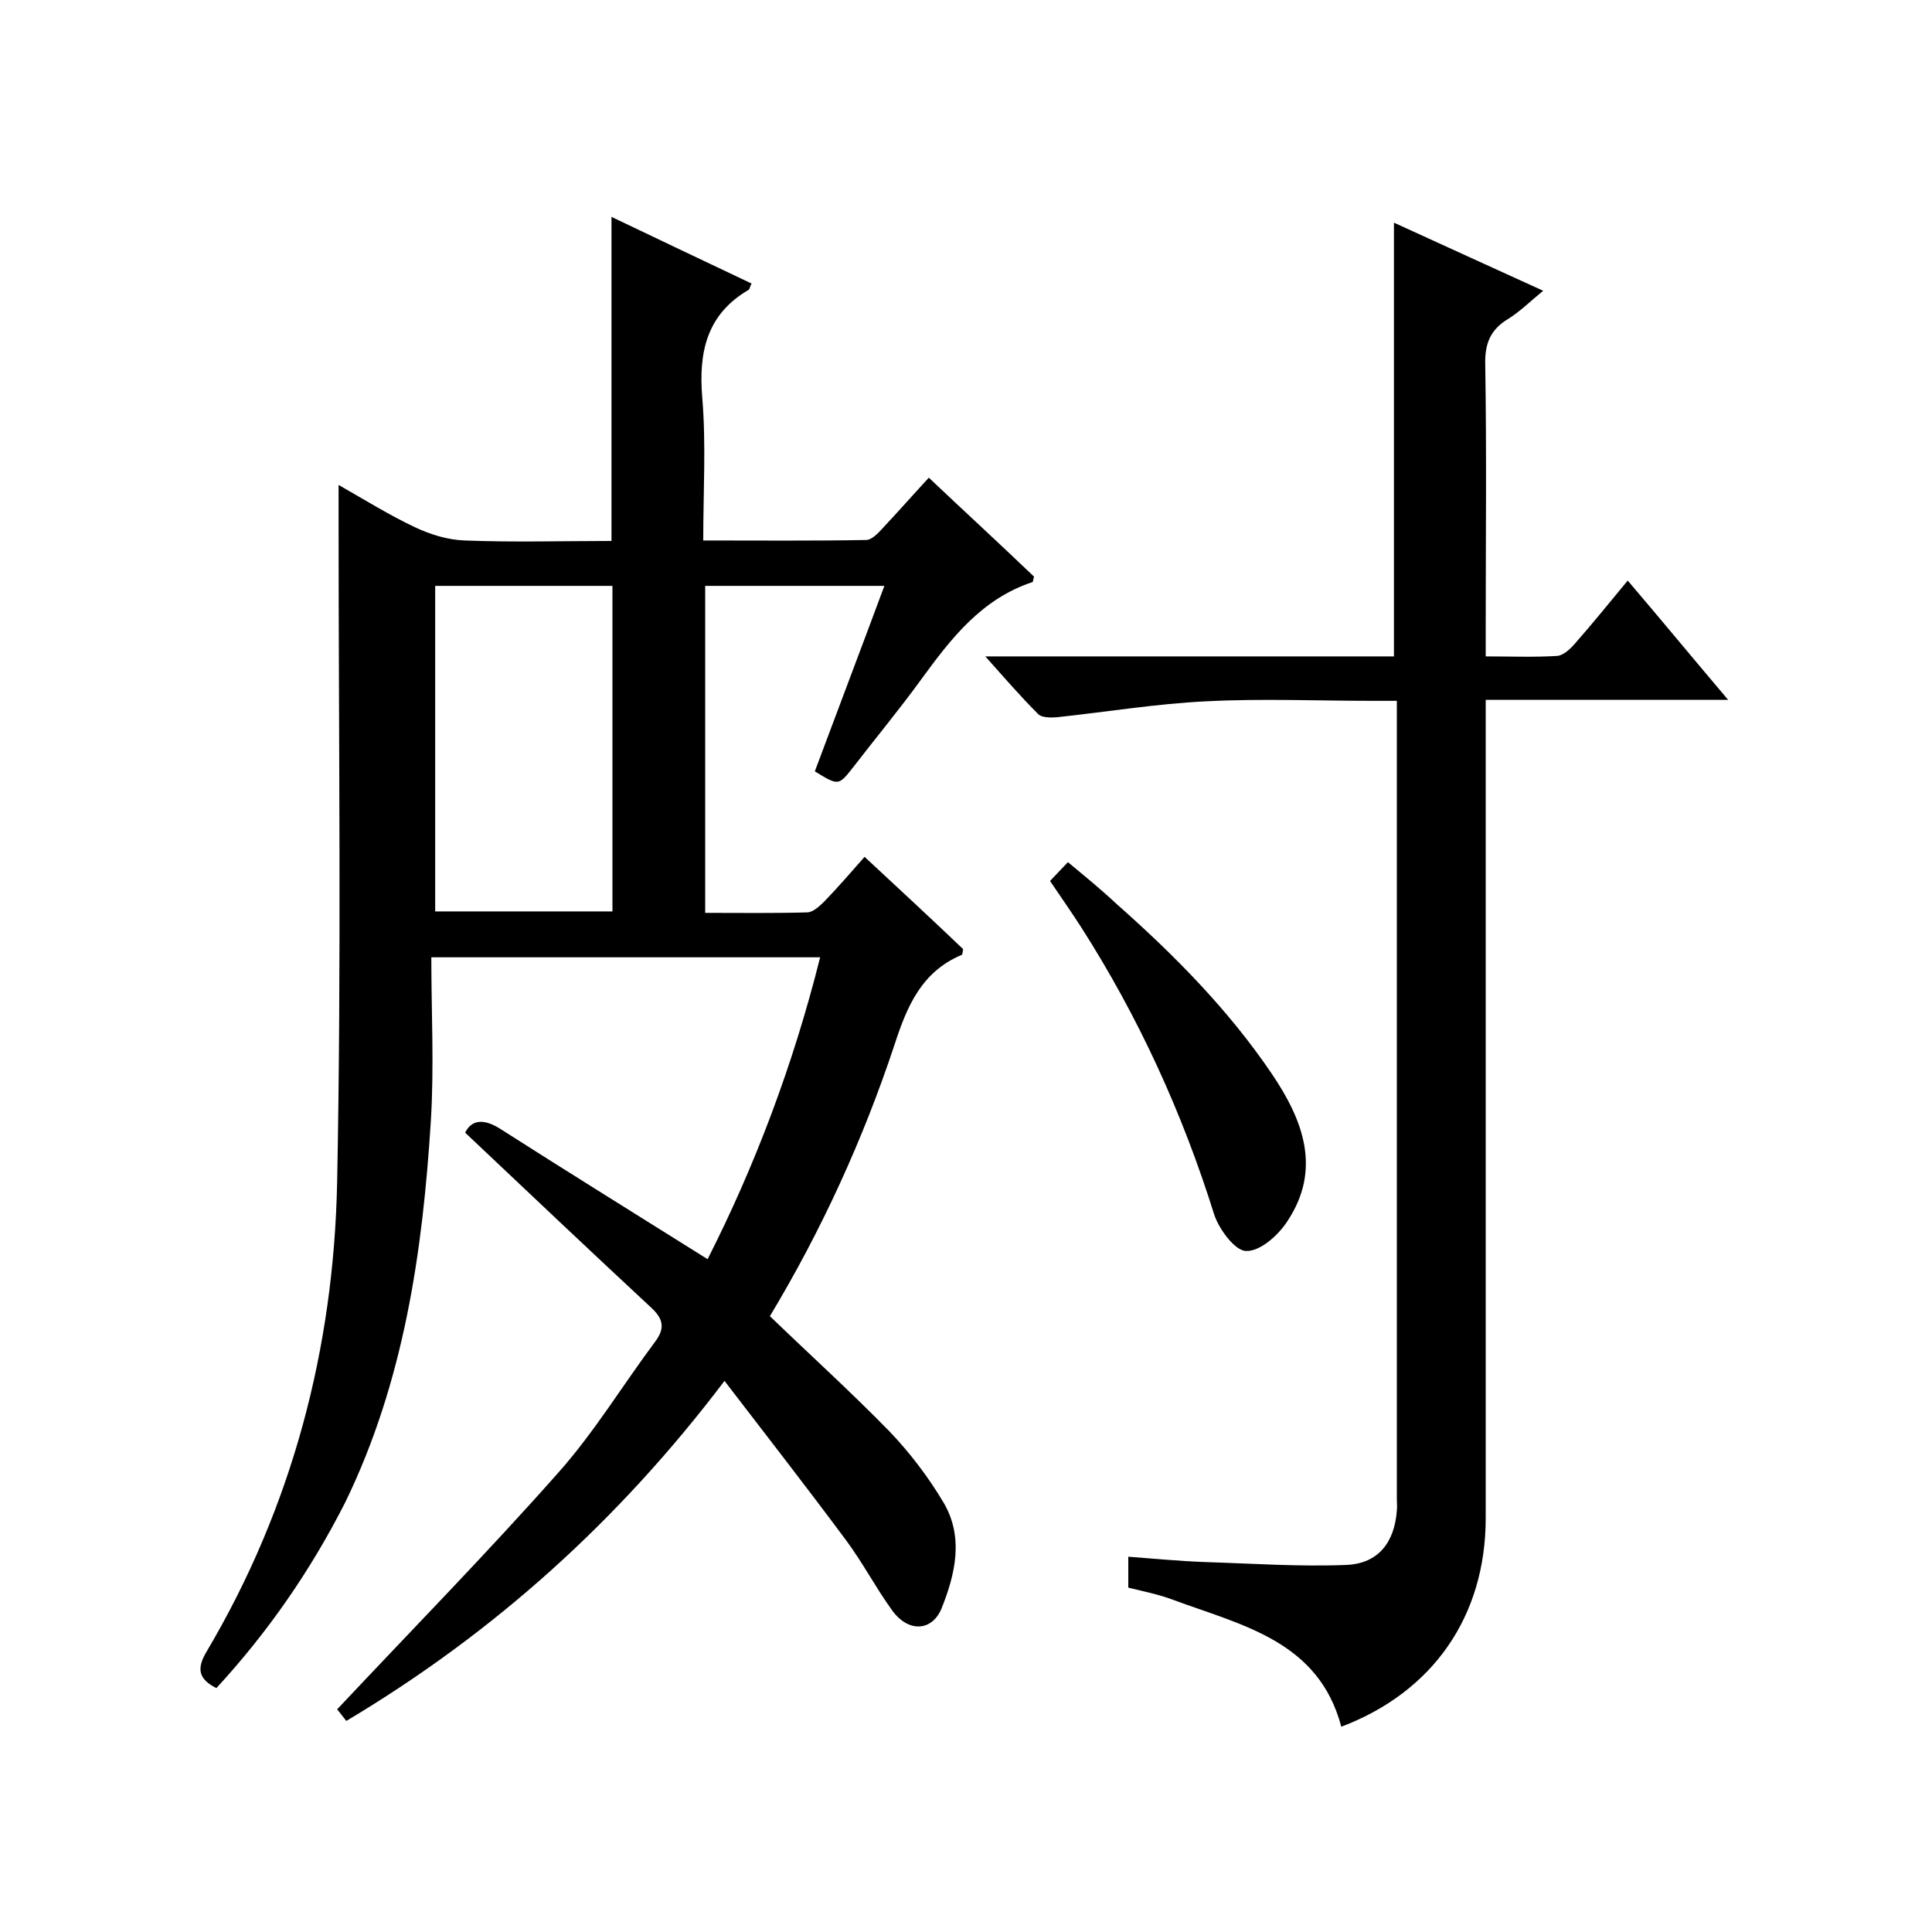
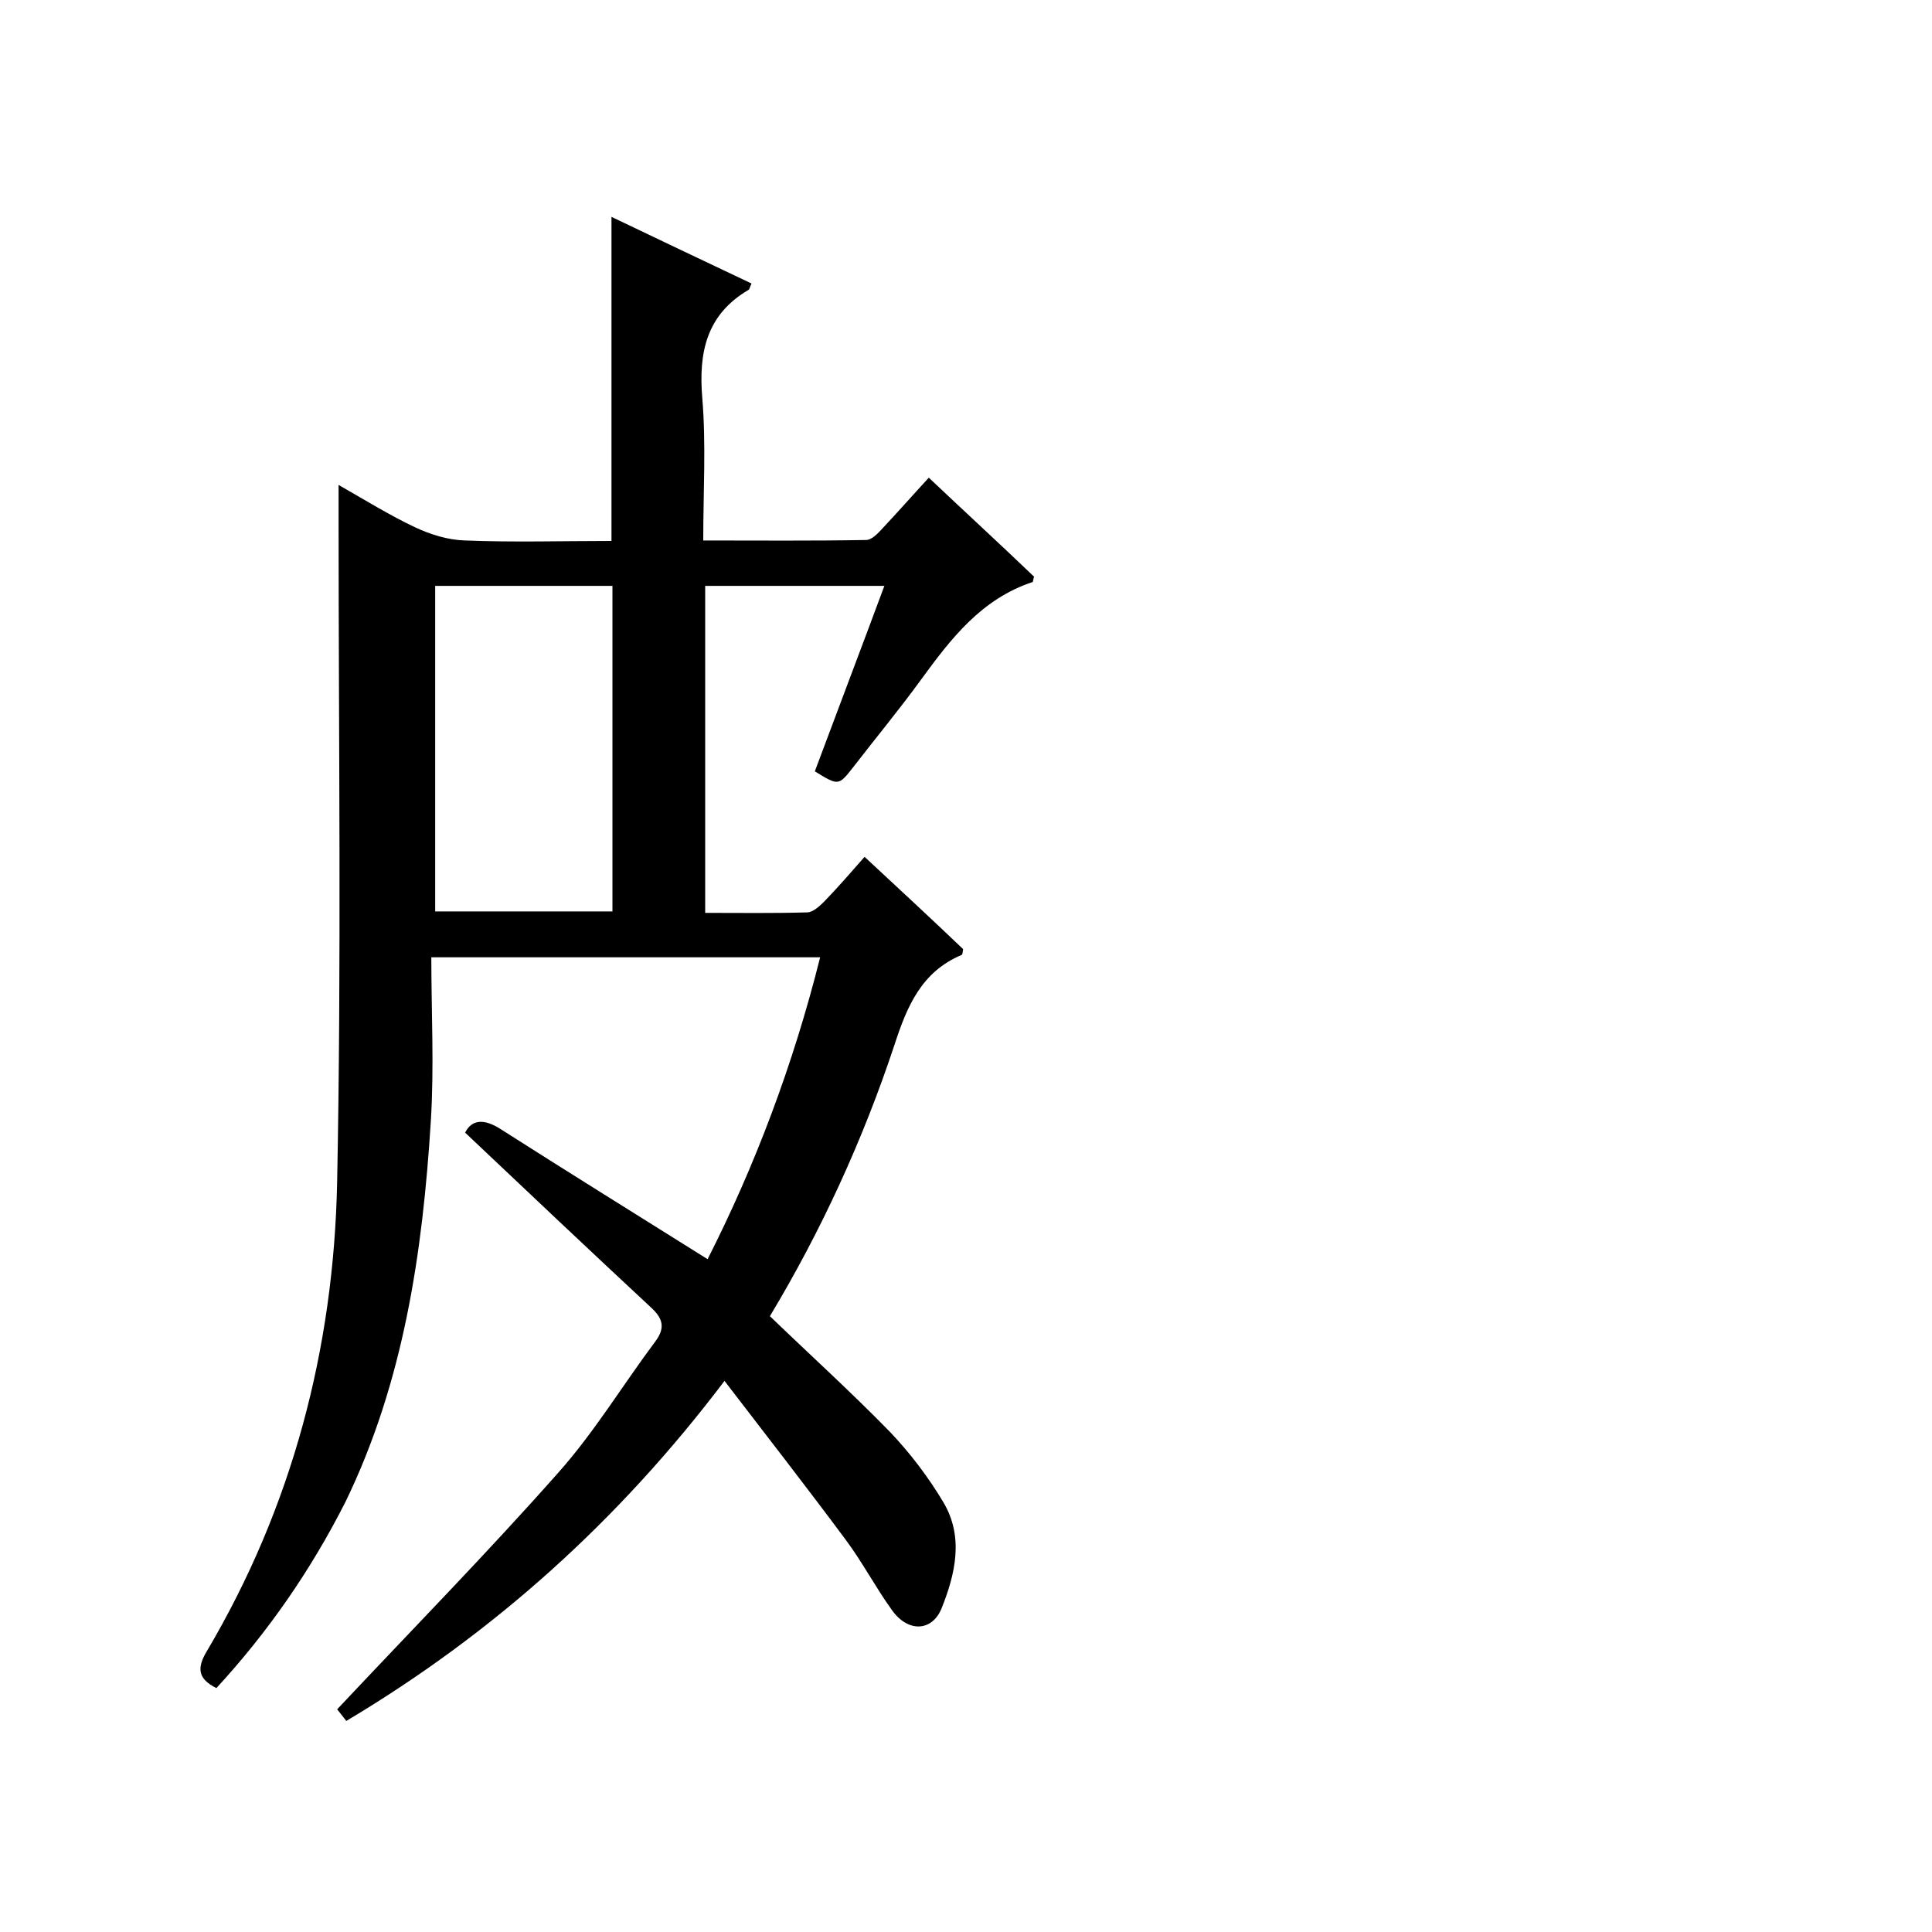
<svg xmlns="http://www.w3.org/2000/svg" enable-background="new 0 0 400 400" viewBox="0 0 400 400">
  <path d="m44.8 349.5c-3.8-1.9-4.1-4.1-2-7.6 17.7-29.9 26.3-62.7 27-97.1.9-45.6.3-91.3.3-136.9 0-2.2 0-4.3 0-7.5 5.6 3.2 10.6 6.3 15.9 8.8 3.2 1.5 6.8 2.6 10.3 2.7 10 .4 20 .1 30.3.1 0-22.3 0-44.3 0-67.1 9.6 4.6 19.3 9.2 29 13.8-.4.8-.4 1.2-.6 1.3-8.7 5.1-10.4 12.9-9.6 22.4.8 9.6.2 19.3.2 29.5 11.5 0 22.6.1 33.7-.1 1.2 0 2.5-1.4 3.5-2.5 3.1-3.3 6-6.6 9.5-10.4 7.4 7 14.7 13.7 21.8 20.5-.2.5-.2 1-.3 1.1-10.6 3.5-16.9 11.7-23.1 20.2-4.5 6.2-9.4 12.1-14.1 18.2-3 3.8-3 3.8-7.9.8 4.7-12.6 9.5-25.2 14.4-38.4-12.6 0-24.7 0-37.1 0v67.7c7.2 0 14.2.1 21.1-.1 1.2 0 2.6-1.3 3.6-2.3 2.8-2.9 5.4-5.9 8.3-9.2 7 6.5 13.8 12.8 20.4 19.1-.1.6-.1 1.1-.3 1.2-8.3 3.5-11.3 10.6-13.9 18.6-6.5 19.6-15.1 38.4-25.8 56.2 8.3 8 16.8 15.7 24.8 23.9 4.2 4.4 8 9.4 11.1 14.6 4.3 7.2 2.5 14.9-.4 22.1-2 4.7-6.9 4.9-10.2.3-3.4-4.7-6.1-9.9-9.6-14.6-8.1-10.9-16.5-21.7-25.1-32.9-21.8 28.8-47.6 52.1-78.3 70.4-1-1.3-1.9-2.4-1.9-2.4 15.5-16.5 31-32.3 45.7-48.9 7.5-8.4 13.4-18.2 20.2-27.3 2-2.7 1.6-4.6-.7-6.8-12.9-12-25.7-24.1-38.7-36.4 1.4-2.8 4-2.9 7.4-.7 14.1 9 28.3 17.8 42.8 26.9 9.7-19.1 17.7-40.1 23.3-62.5-26.6 0-52.8 0-80.5 0 0 11.3.6 22.6-.1 33.9-1.7 27.2-5.6 54-17.7 78.9-7.2 14.2-16.1 27-26.7 38.5zm82-228.2c-12.6 0-24.6 0-36.7 0v67.4h36.7c0-22.6 0-44.8 0-67.4z" />
-   <path d="m204 135.9h84.6c0-30 0-59.7 0-89.8 10 4.6 20.2 9.2 30.9 14.1-2.7 2.2-4.8 4.3-7.2 5.8-3.7 2.2-4.9 5.1-4.8 9.4.3 18.2.1 36.3.1 54.5v6c5.2 0 10 .2 14.8-.1 1.3-.1 2.8-1.5 3.8-2.7 3.6-4.1 7-8.3 10.8-12.9 7 8.2 13.5 16.1 20.8 24.7-17.2 0-33.4 0-50.2 0v6.9 162.5c0 20.3-10.9 36-29.9 43.2-4.7-17.8-20.6-21-34.9-26.3-2.9-1.1-6-1.7-9.2-2.5 0-2 0-4 0-6.4 5.3.4 10.5.9 15.7 1.1 9.8.3 19.7 1 29.5.6 6.6-.3 9.9-4.7 10.4-11.2.1-.8 0-1.7 0-2.5 0-53.7 0-107.3 0-161 0-1.2 0-2.3 0-4.2-1.8 0-3.4 0-5 0-11.5 0-23-.5-34.5.1-10.3.5-20.6 2.2-30.9 3.3-1.3.1-3.2.1-3.9-.7-3.6-3.6-6.8-7.3-10.9-11.9z" />
-   <path d="m217.4 182.4c1.2-1.3 2.3-2.4 3.7-3.9 3.5 2.9 6.8 5.6 9.9 8.5 12 10.6 23.3 22 32.3 35.3 6.5 9.6 10.4 19.8 3.2 30.6-1.9 2.9-5.6 6.2-8.5 6.1-2.3 0-5.6-4.5-6.6-7.5-6.6-21.1-15.7-41-27.6-59.6-2-3.1-4.1-6.1-6.4-9.5z" />
</svg>